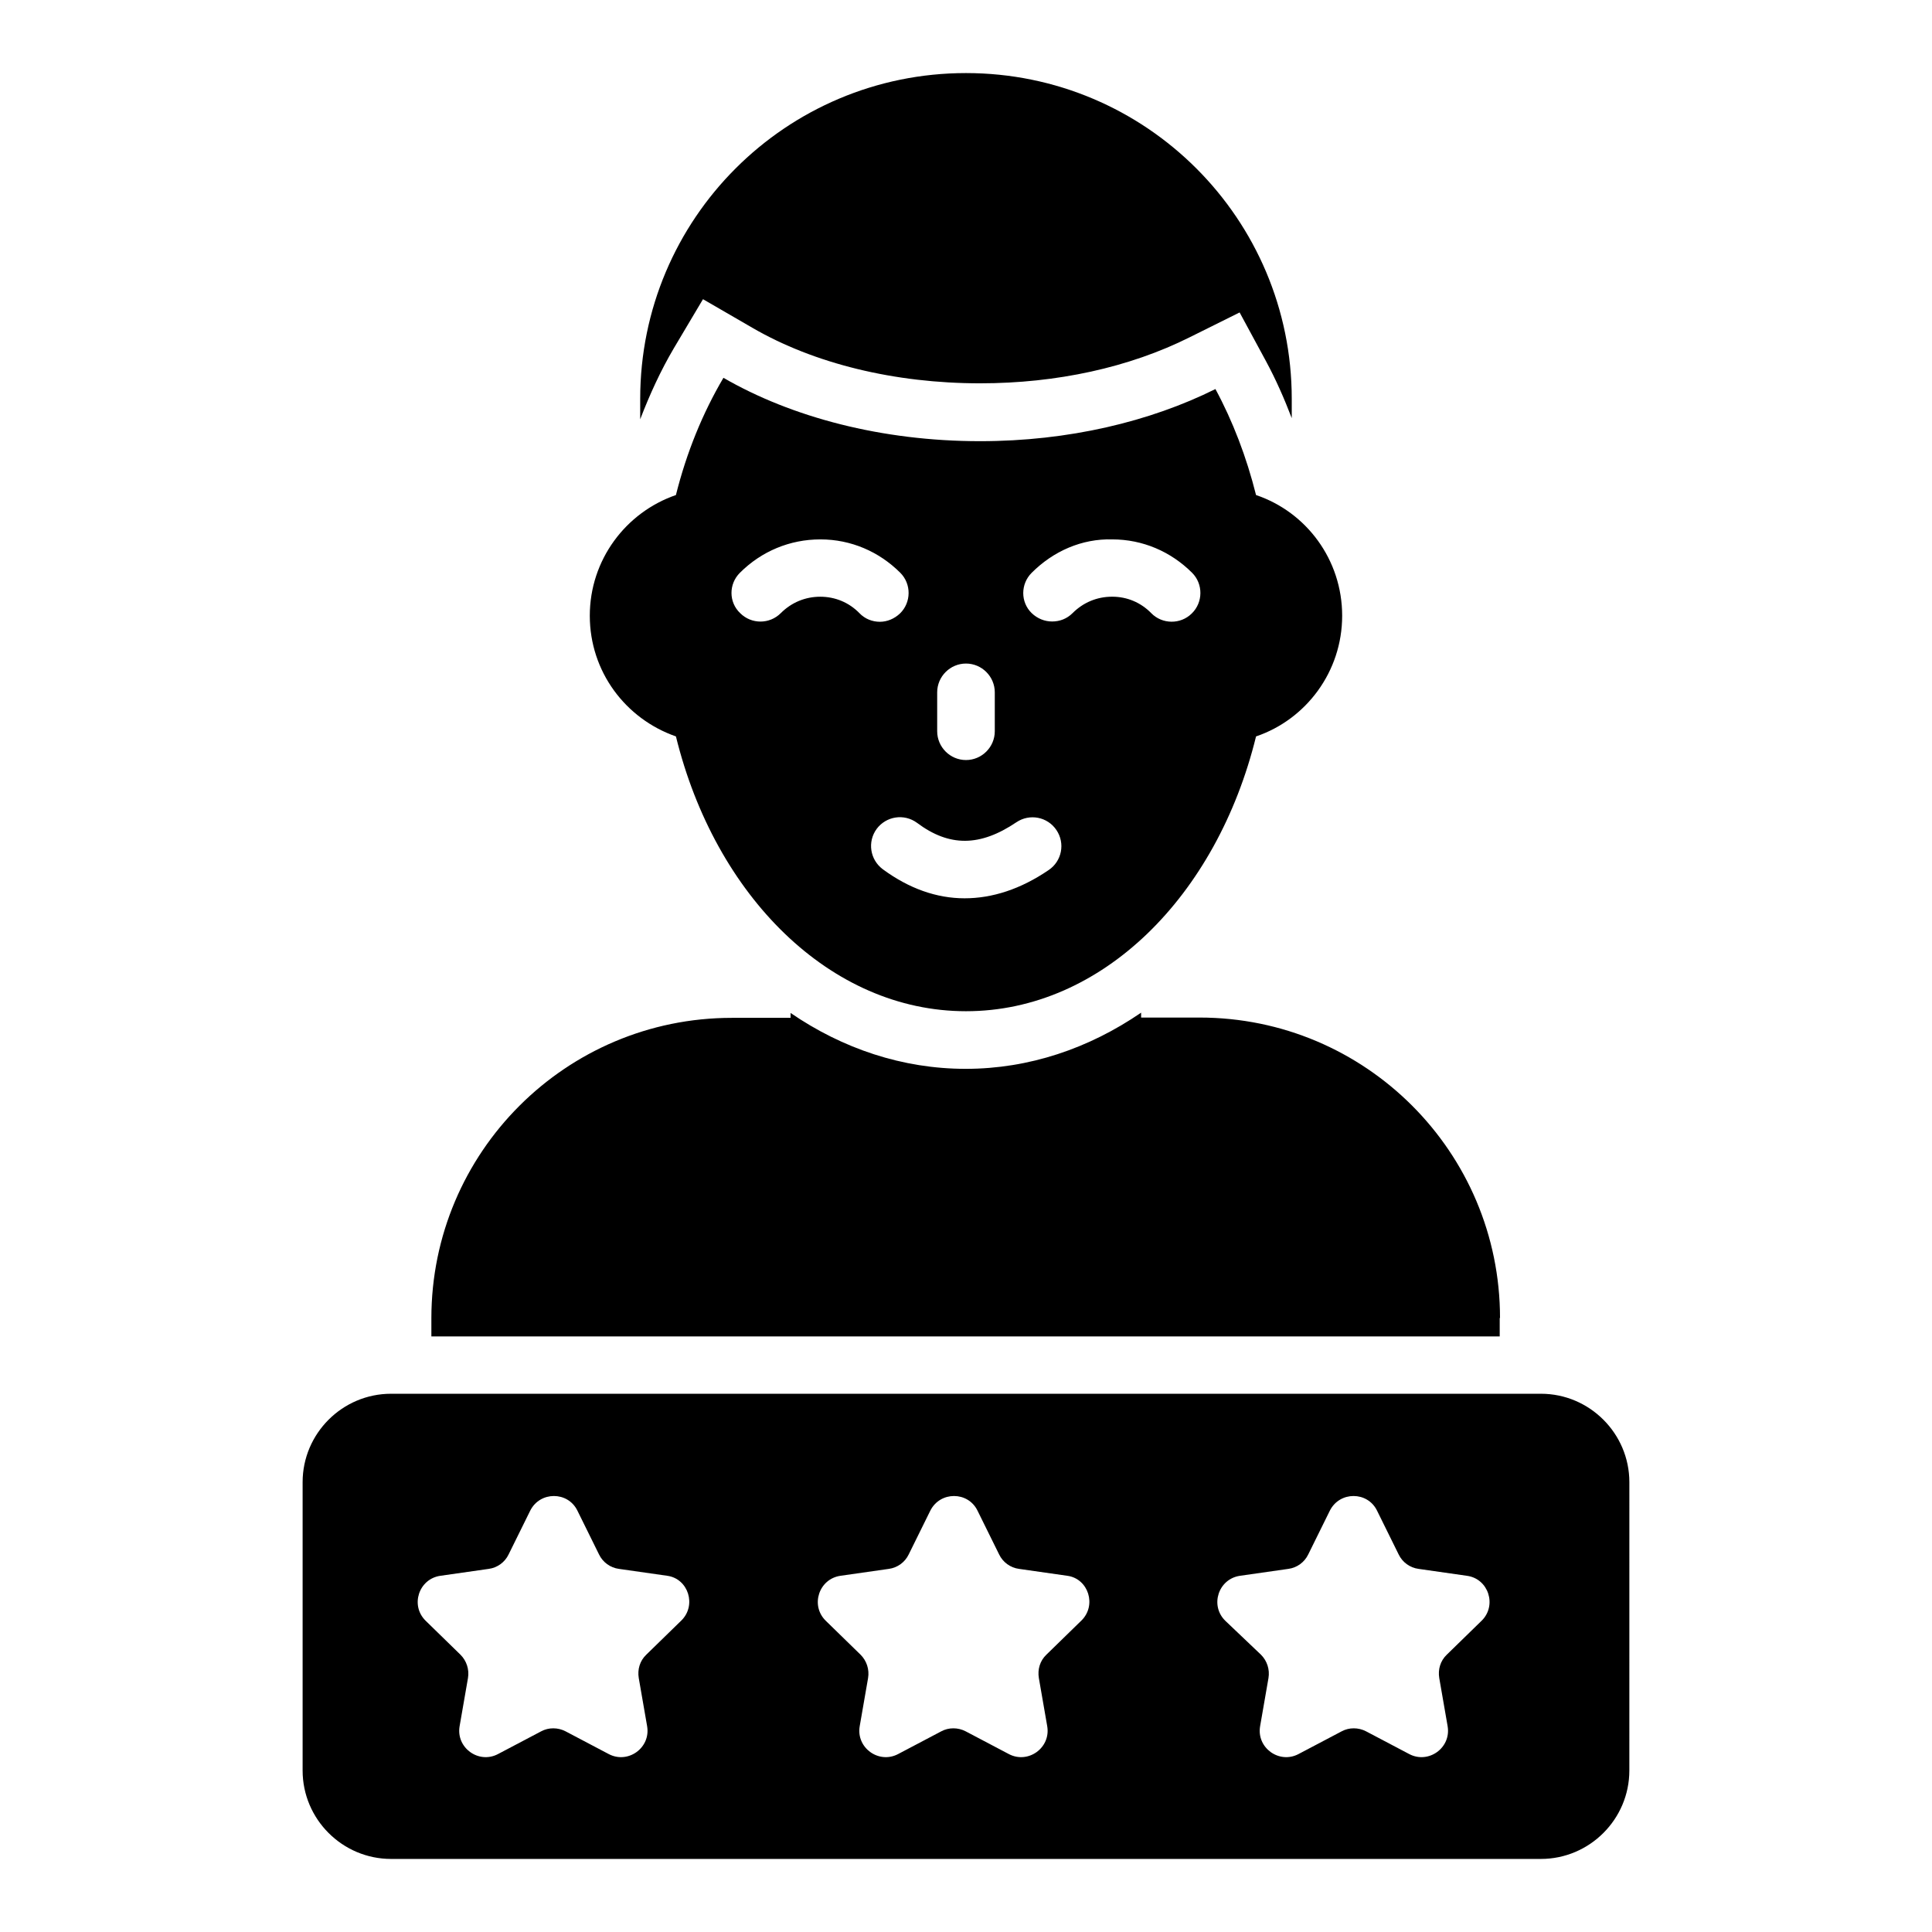
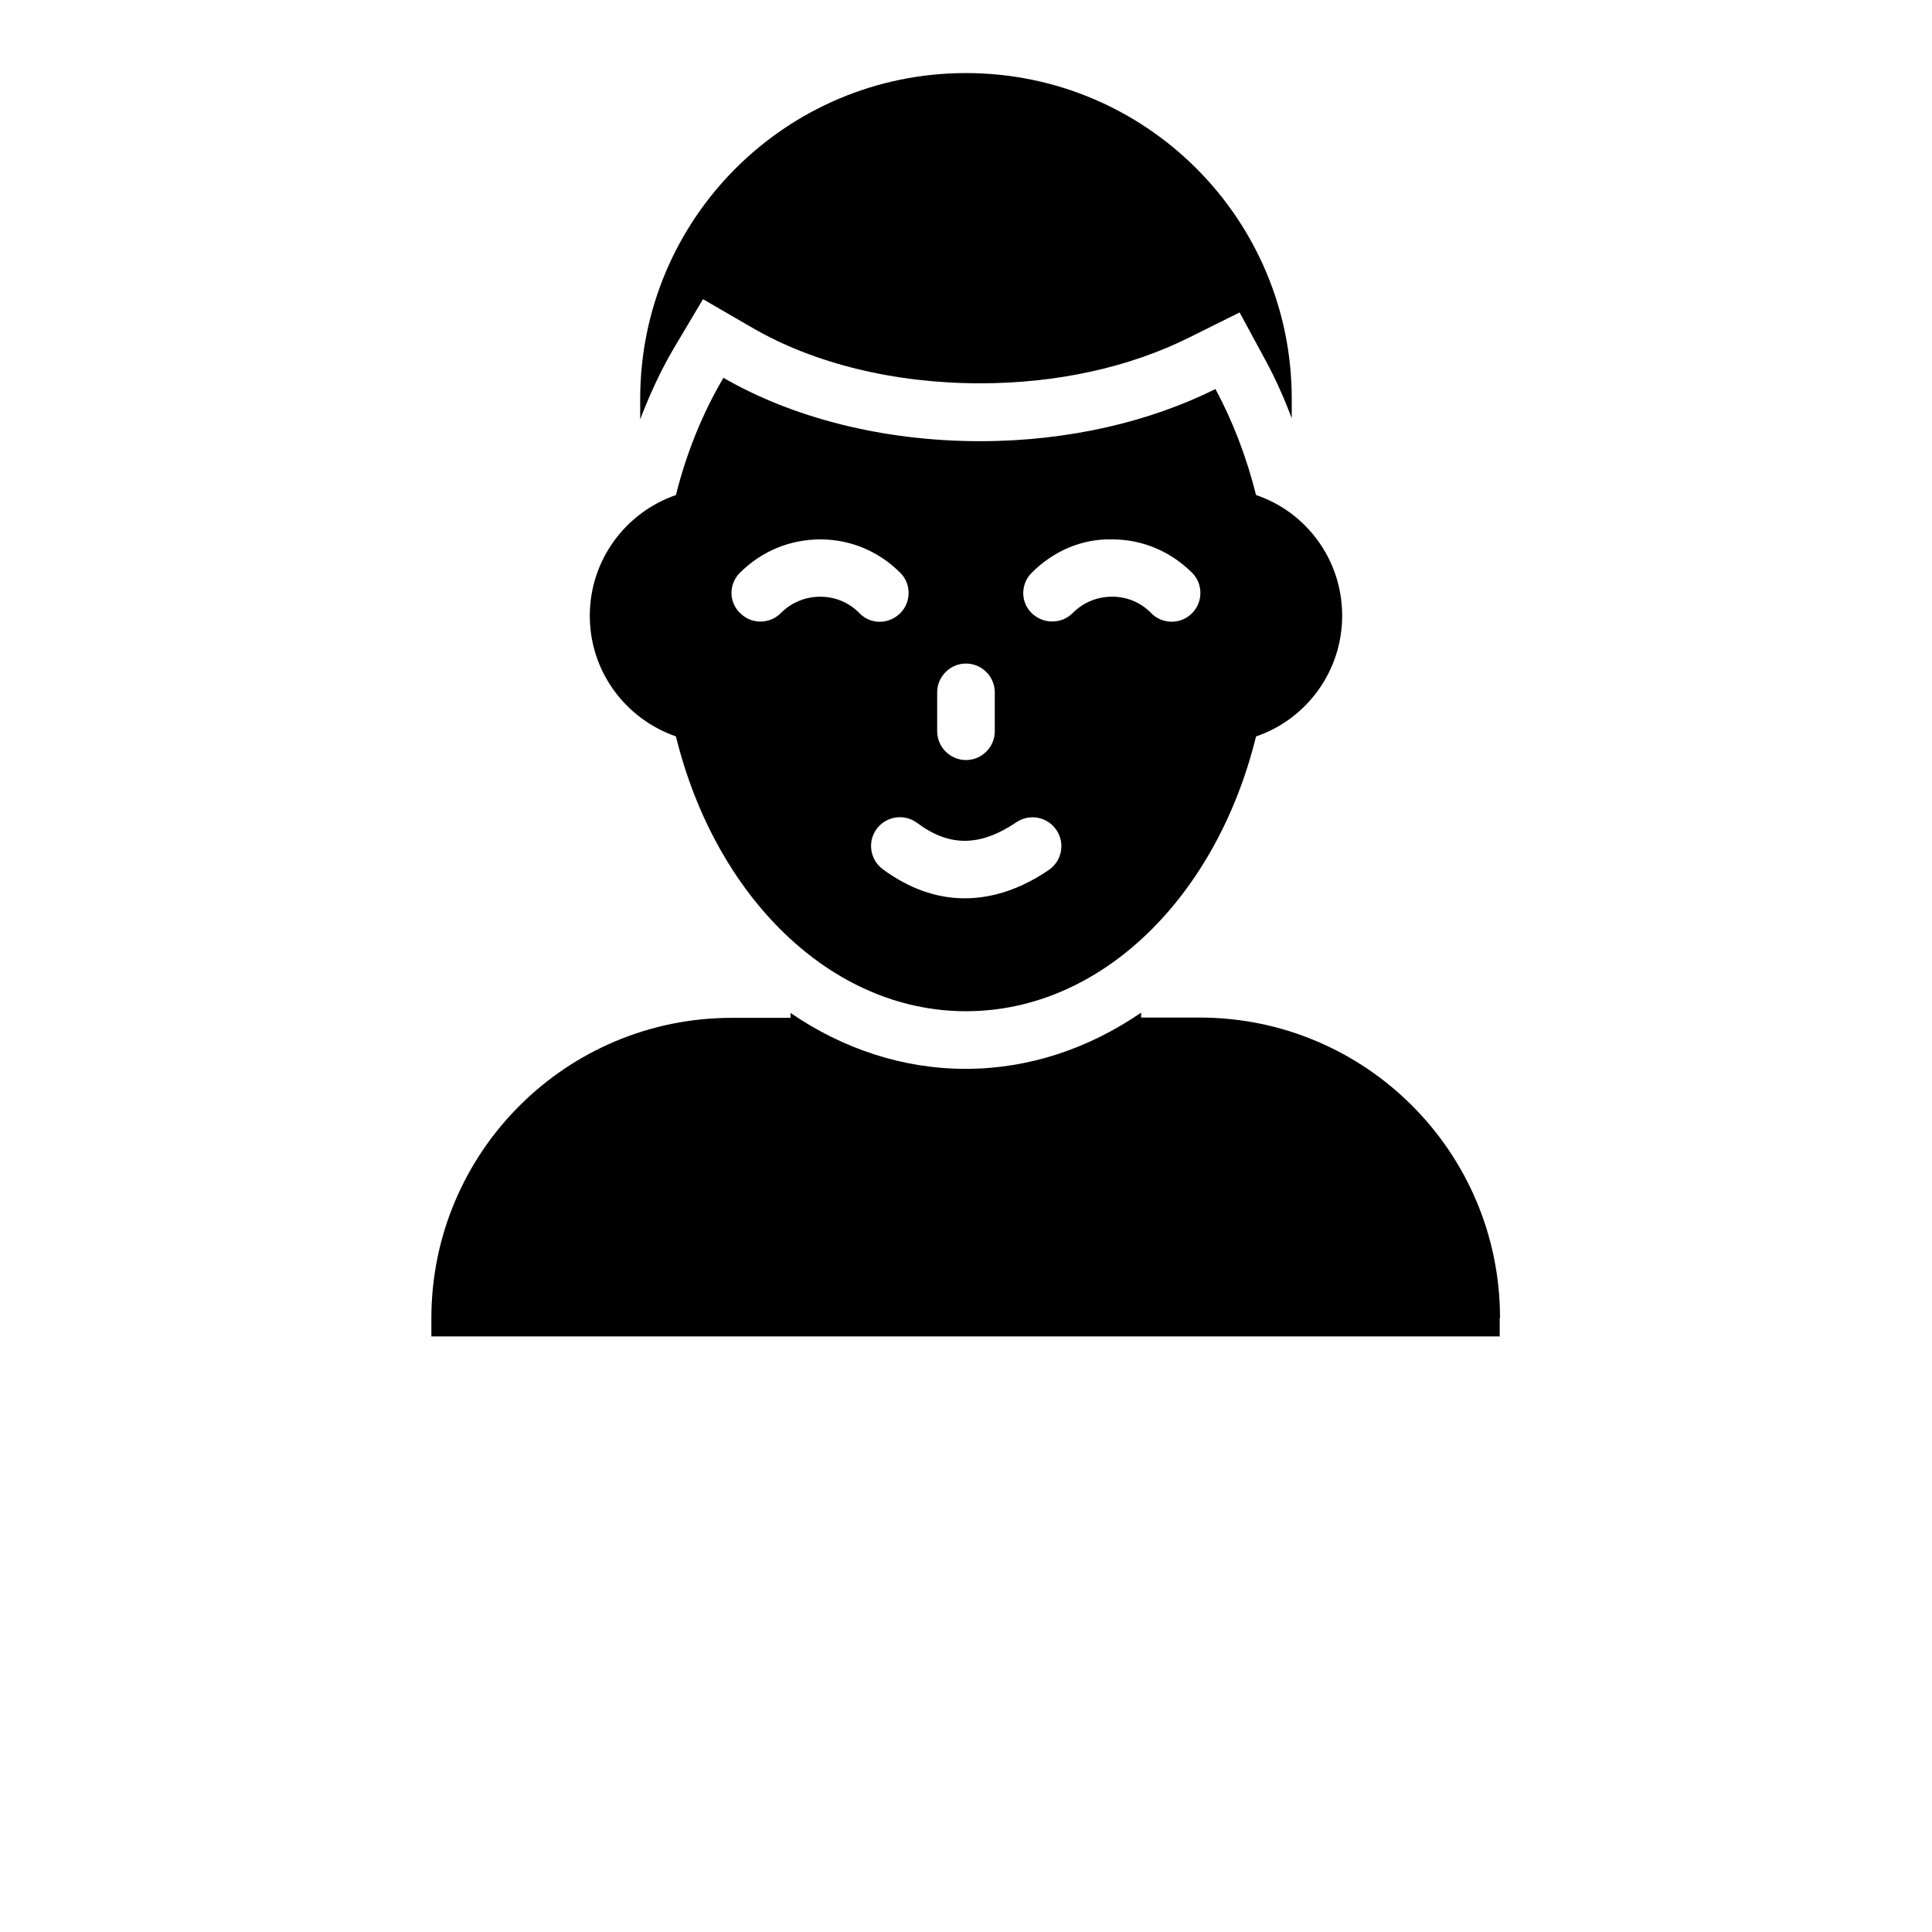
<svg xmlns="http://www.w3.org/2000/svg" fill="#000000" width="800px" height="800px" version="1.1" viewBox="144 144 512 512">
  <g>
-     <path d="m552.36 513.36h-304.73c-12.902 0-23.434 10.535-23.434 23.434v76.41c0 12.902 10.535 23.434 23.434 23.434h304.73c12.902 0 23.434-10.535 23.434-23.434l0.004-76.41c0-12.898-10.535-23.434-23.434-23.434zm-227.86 60.152-9.238 9.008c-1.68 1.602-2.367 3.894-1.984 6.184l2.215 12.746c0.992 5.727-5.039 10.078-10.152 7.406l-11.449-6.031c-2.062-1.07-4.504-1.07-6.488 0l-11.449 6.031c-5.113 2.672-11.145-1.68-10.152-7.406l2.215-12.746c0.383-2.289-0.383-4.582-1.984-6.184l-9.238-9.008c-4.121-4.047-1.832-11.07 3.894-11.91l12.824-1.832c2.289-0.305 4.273-1.754 5.266-3.816l5.727-11.602c2.594-5.191 10-5.191 12.52 0l5.727 11.602c0.992 2.062 2.977 3.512 5.266 3.816l12.824 1.832c5.566 0.766 7.859 7.863 3.66 11.91zm106.03 0-9.238 9.008c-1.68 1.602-2.367 3.894-1.984 6.184l2.215 12.746c0.992 5.727-5.039 10.078-10.152 7.406l-11.449-6.031c-2.062-1.07-4.504-1.07-6.488 0l-11.449 6.031c-5.113 2.672-11.145-1.68-10.152-7.406l2.215-12.746c0.383-2.289-0.383-4.582-1.984-6.184l-9.238-9.008c-4.121-4.047-1.832-11.07 3.894-11.91l12.824-1.832c2.289-0.305 4.273-1.754 5.266-3.816l5.727-11.602c2.594-5.191 10-5.191 12.52 0l5.727 11.602c0.992 2.062 2.977 3.512 5.266 3.816l12.824 1.832c5.57 0.766 7.859 7.863 3.66 11.91zm106.11 0-9.238 9.008c-1.68 1.602-2.367 3.894-1.984 6.184l2.215 12.746c0.992 5.727-5.039 10.078-10.152 7.406l-11.449-6.031c-2.062-1.07-4.504-1.07-6.488 0l-11.449 6.031c-5.113 2.672-11.145-1.68-10.152-7.406l2.215-12.746c0.383-2.289-0.383-4.582-1.984-6.184l-9.469-9.008c-4.121-4.047-1.832-11.07 3.894-11.91l12.824-1.832c2.289-0.305 4.273-1.754 5.266-3.816l5.727-11.602c2.594-5.191 10-5.191 12.52 0l5.727 11.602c0.992 2.062 2.977 3.512 5.266 3.816l12.824 1.832c5.723 0.766 8.016 7.863 3.891 11.91z" />
    <path d="m541.52 493.28c0-43.969-35.648-79.617-79.617-79.617h-15.496v-1.297c-13.816 9.465-29.695 14.887-46.488 14.887-16.719 0-32.594-5.344-46.41-14.809v1.297h-15.574c-43.969 0-79.617 35.648-79.617 79.617v4.809h283.12v-4.887z" />
    <path d="m330.3 223.29 13.055 7.559c16.41 9.543 37.785 14.734 60.379 14.734 20.305 0 39.543-4.199 55.57-12.215l13.207-6.566 7.023 12.977c2.594 4.809 4.809 9.848 6.793 15.039v-5.113c0-47.715-38.625-86.34-86.332-86.34-47.711 0-86.336 38.625-86.336 86.336v5.418c2.519-6.566 5.418-12.902 8.93-18.855z" />
    <path d="m323.13 339.16c10.383 42.289 40.914 72.824 76.867 72.824 36.031 0 66.488-30.535 76.867-72.824 13.281-4.504 22.824-17.176 22.824-31.984 0-14.809-9.465-27.48-22.824-31.984-2.519-10.078-6.184-19.617-10.762-28.09-17.328 8.625-38.93 13.816-62.367 13.816-26.031 0-49.922-6.336-68.016-16.793-5.496 9.312-9.77 19.77-12.594 31.066-13.281 4.582-22.824 17.176-22.824 31.984 0.004 14.809 9.469 27.328 22.828 31.984zm94.273-43.359c5.727-5.727 13.281-9.082 21.375-8.855 8.016 0 15.496 3.207 21.145 8.855 2.977 2.977 2.902 7.863-0.078 10.762-2.977 2.977-7.863 2.902-10.762-0.078-2.75-2.824-6.414-4.352-10.305-4.352h-0.078c-3.969 0-7.633 1.527-10.457 4.352-1.527 1.527-3.434 2.215-5.418 2.215s-3.894-0.762-5.418-2.215c-2.981-2.898-2.981-7.707-0.004-10.684zm-25.039 31.68c0-4.199 3.434-7.633 7.633-7.633 4.199 0 7.633 3.434 7.633 7.633v10.305c0 4.199-3.434 7.633-7.633 7.633-4.199 0-7.633-3.434-7.633-7.633zm20.992 34.426c3.512-2.367 8.246-1.449 10.609 2.062 2.367 3.512 1.449 8.246-2.062 10.609-7.406 5.039-14.887 7.481-22.289 7.481-7.406 0-14.734-2.594-21.68-7.711-3.359-2.519-4.121-7.25-1.602-10.688 2.519-3.359 7.25-4.121 10.688-1.602 8.551 6.414 16.719 6.336 26.336-0.152zm-73.281-66.105c5.727-5.727 13.281-8.855 21.297-8.855h0.078c8.016 0 15.496 3.207 21.145 8.855 2.977 2.977 2.902 7.863-0.078 10.762-1.527 1.449-3.434 2.215-5.344 2.215-1.984 0-3.969-0.762-5.418-2.289-2.75-2.824-6.414-4.352-10.383-4.352s-7.633 1.527-10.457 4.352c-2.977 2.977-7.785 2.977-10.762 0-3.055-2.902-3.055-7.711-0.078-10.688z" />
  </g>
</svg>